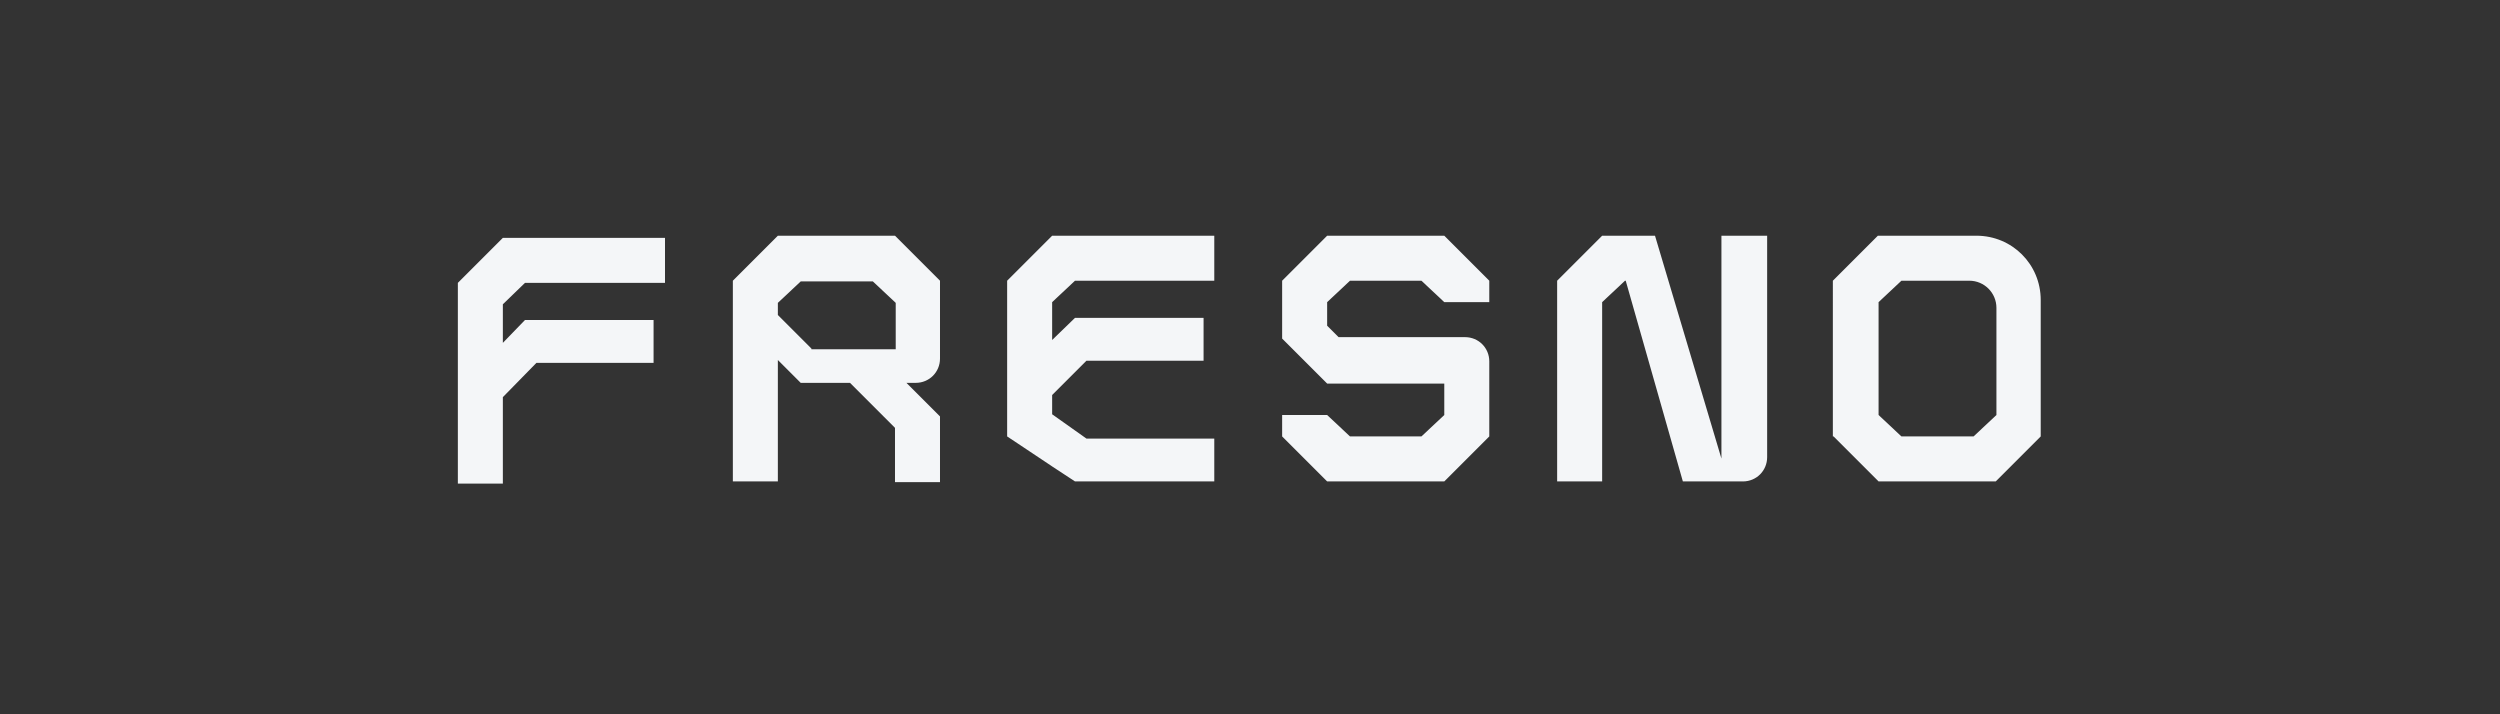
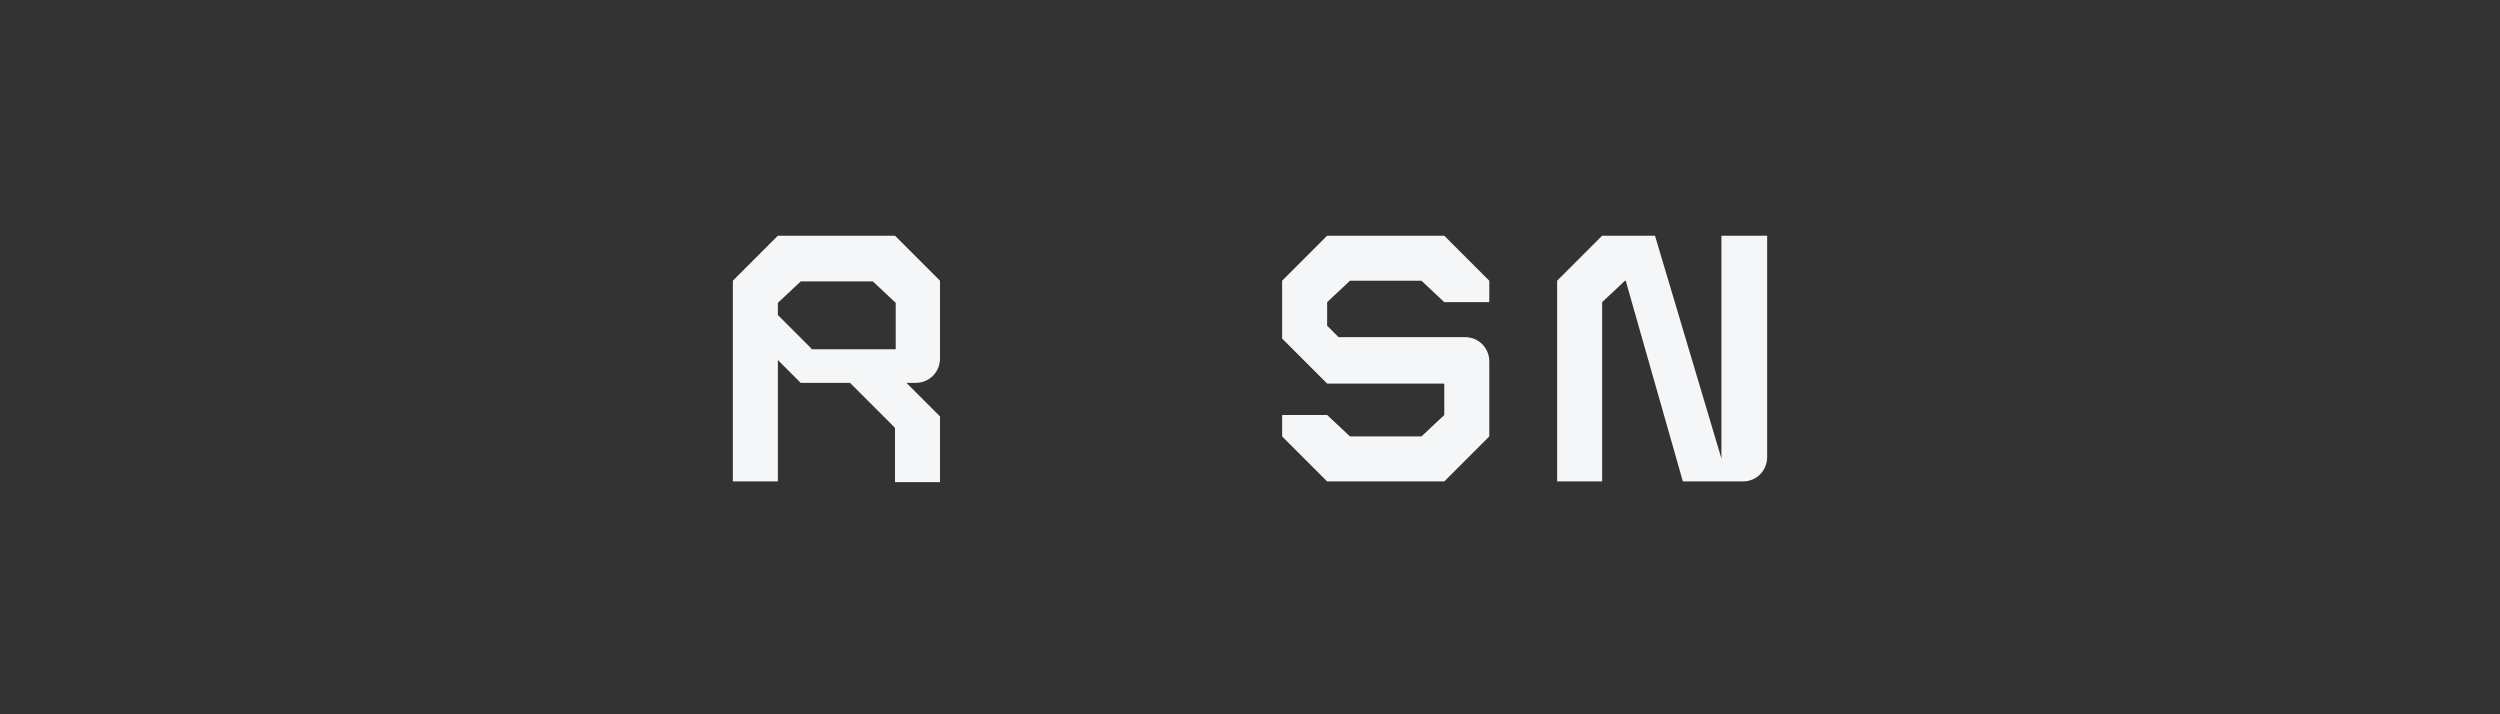
<svg xmlns="http://www.w3.org/2000/svg" id="Layer_1" x="0px" y="0px" viewBox="0 0 350 100" style="enable-background:new 0 0 350 100;" xml:space="preserve">
  <rect x="0" y="0" width="350" height="100" fill="#333333" stroke="none" />
  <style type="text/css">	.st0{fill:#F4F6F8;}</style>
  <g>
-     <path class="st0" d="M256.7,61.1l6.3,6.3h16.4l6.3-6.3V42c0-5-4-9-9-9h-13.8l-6.3,6.3V61.1z M279.5,58.1l-3.2,3h-10.1l-3.2-3v-3.3  v-9.2v-3.3l3.2-3h9.5c2.1,0,3.8,1.7,3.8,3.8V58.1z" />
    <path class="st0" d="M208.5,61.1l-6.3,6.3h-16.4l-6.3-6.3v-3h6.3l3.2,3H199l3.2-3v-4.4h-16.4l-4.9-4.9l-1.4-1.4v-8.1l6.3-6.3h16.4  l6.3,6.3v3h-6.3l-3.2-3H189l-3.2,3v3.3l1.6,1.6h17.7c1.9,0,3.4,1.5,3.4,3.4V61.1z" />
-     <polygon class="st0" points="150.5,39.3 170,39.3 170,33 147.3,33 141,39.3 141,53.5 141,61.1 147.3,65.3 150.5,67.4 170,67.4   170,61.4 152.1,61.4 147.3,58 147.3,55.3 152.1,50.5 168.5,50.5 168.5,44.5 150.5,44.5 147.3,47.6 147.3,42.3  " />
    <path class="st0" d="M241,33v25.1l0,6.1L231.7,33h-7.4l-6.3,6.3v28.1h6.3V42.3l3.2-3h0.1l8,28.1h8.4c1.9,0,3.4-1.5,3.4-3.4v-2.9V33  H241z" />
    <path class="st0" d="M131.6,39.3l-6.3-6.3h-16.4l-6.3,6.3v28.1h6.3v-17l3.2,3.2h6.9l6.3,6.3v7.6h6.3v-9.2l-4.7-4.7h1.3  c1.9,0,3.4-1.5,3.4-3.4V39.3z M113.6,48.8l-4.7-4.7v-1.7l3.2-3h10.1l3.2,3v6.5H113.6z" />
-     <polygon class="st0" points="73.5,39.6 93.1,39.6 93.1,33.3 70.4,33.3 64.1,39.6 64.1,67.7 70.4,67.7 70.4,55.6 75.1,50.8   91.5,50.8 91.5,44.8 73.5,44.8 70.4,48 70.4,42.6  " />
  </g>
</svg>